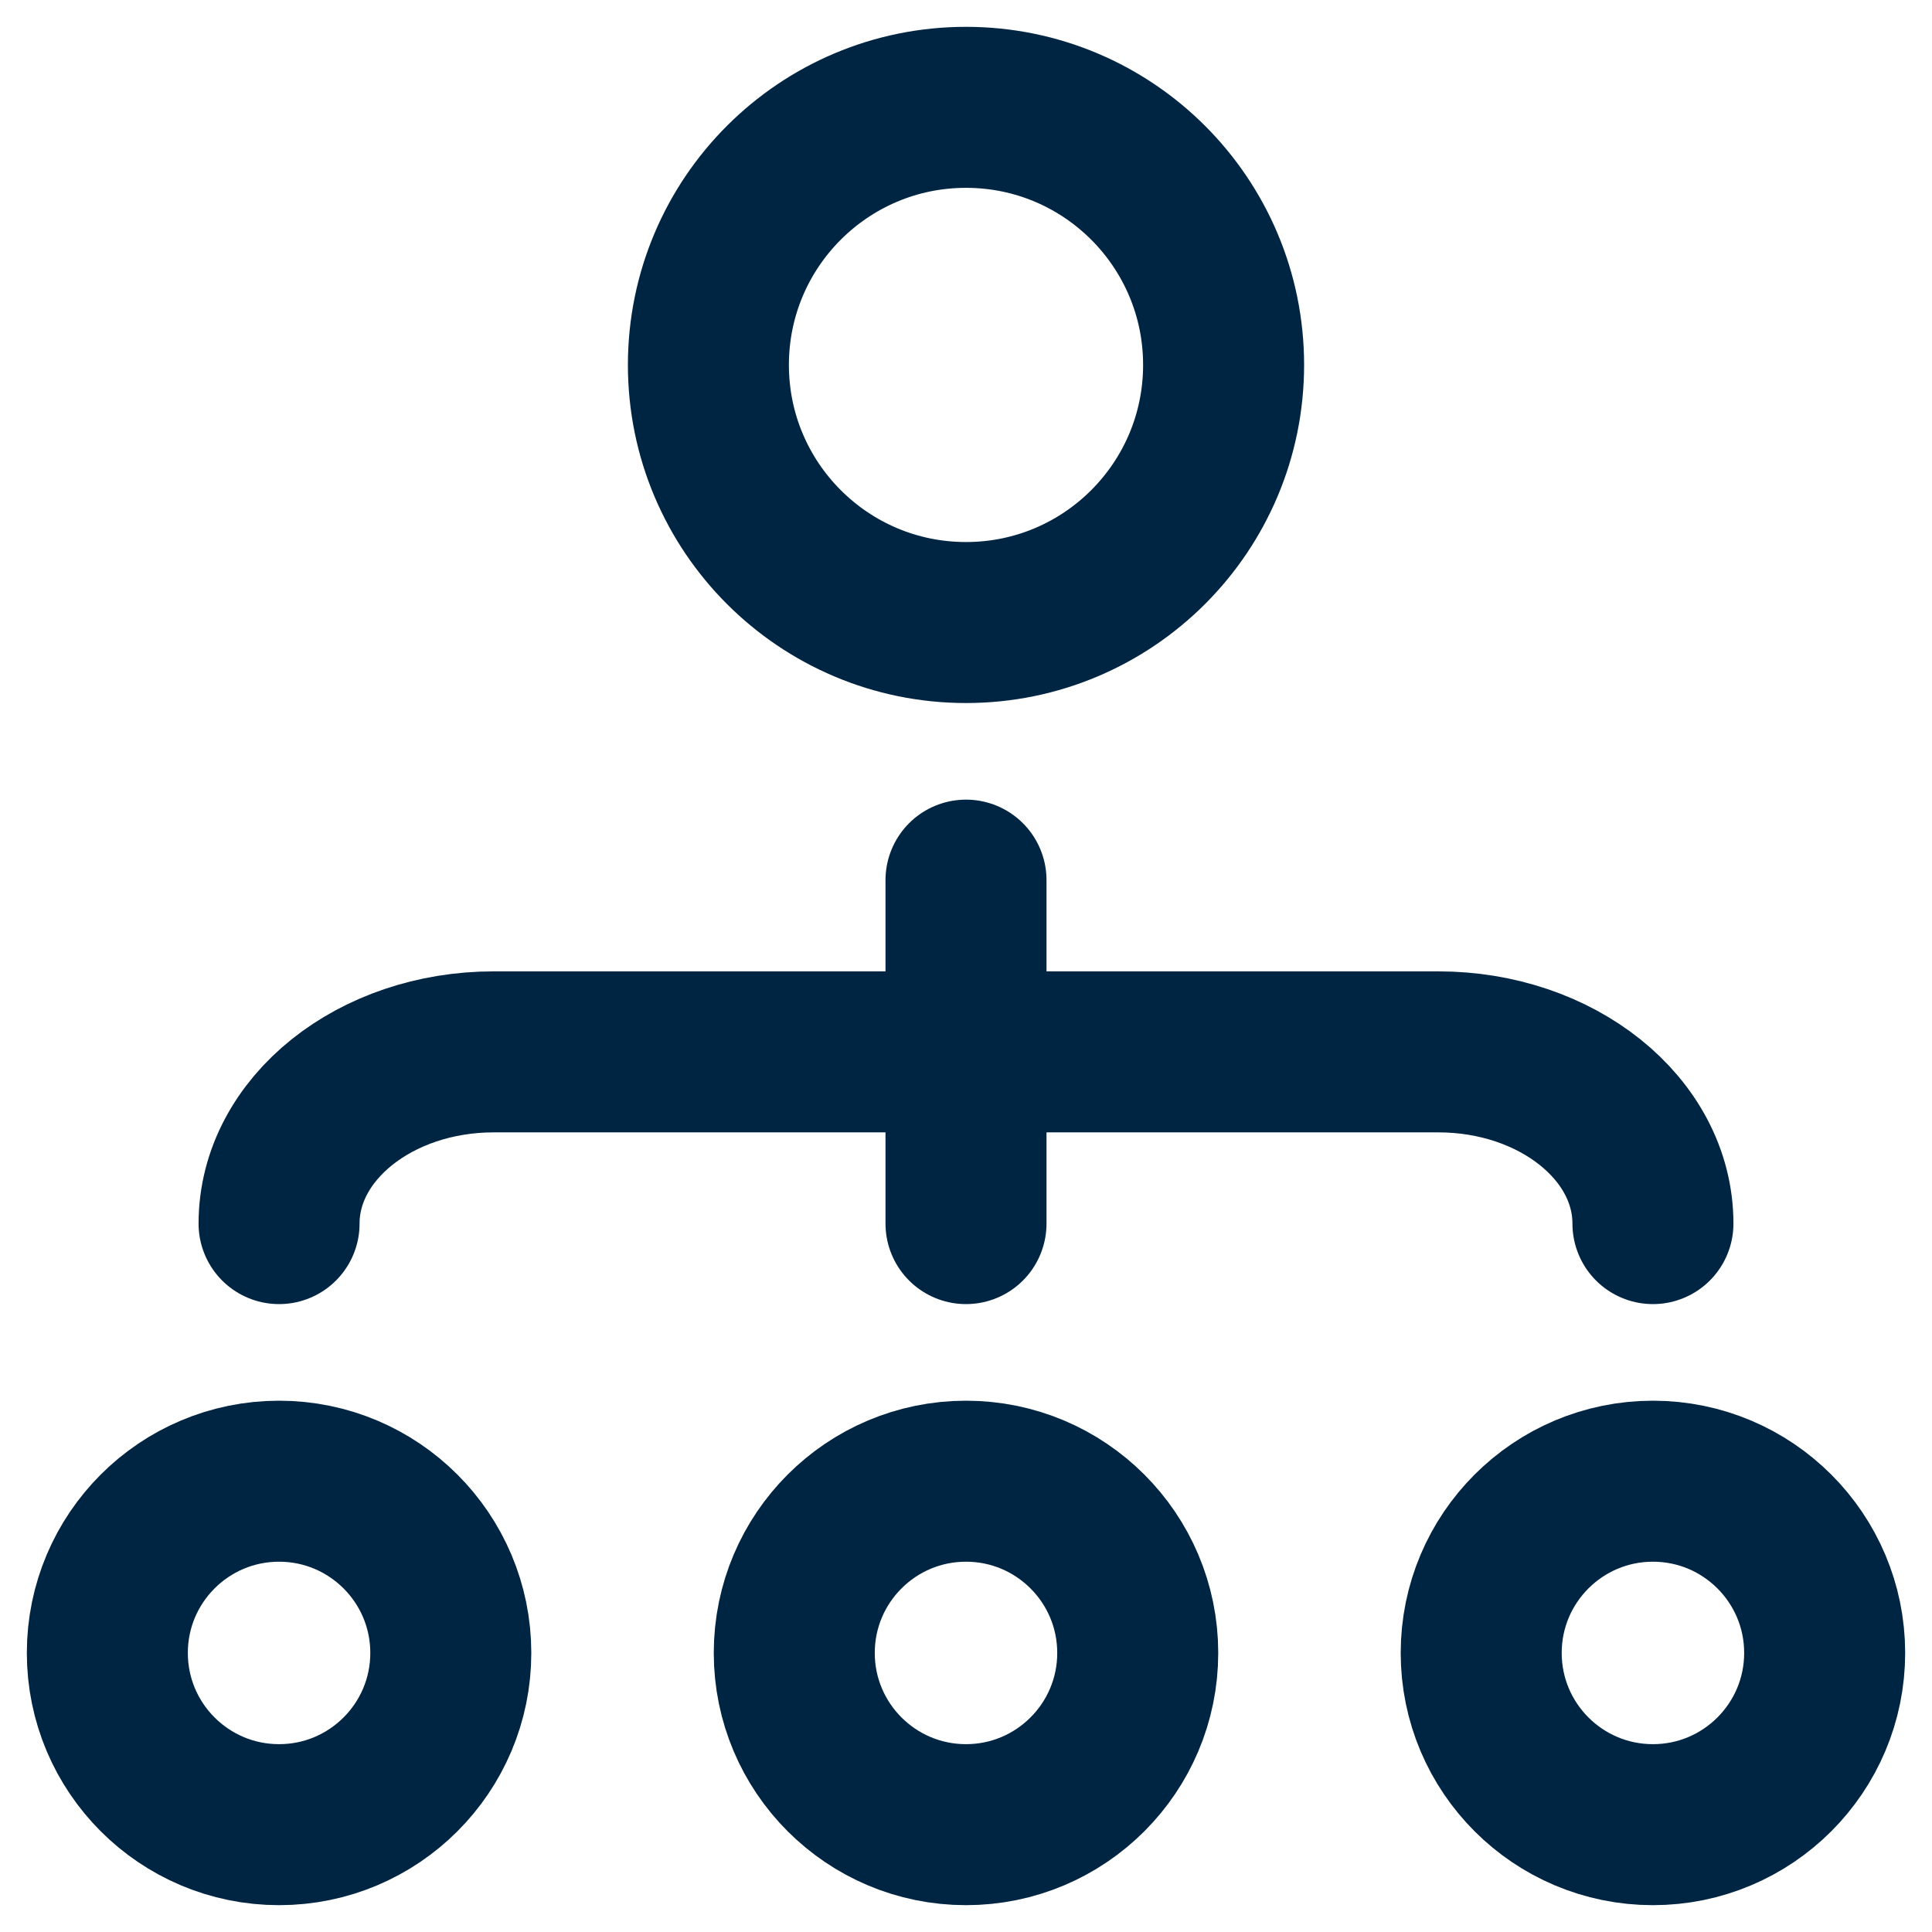
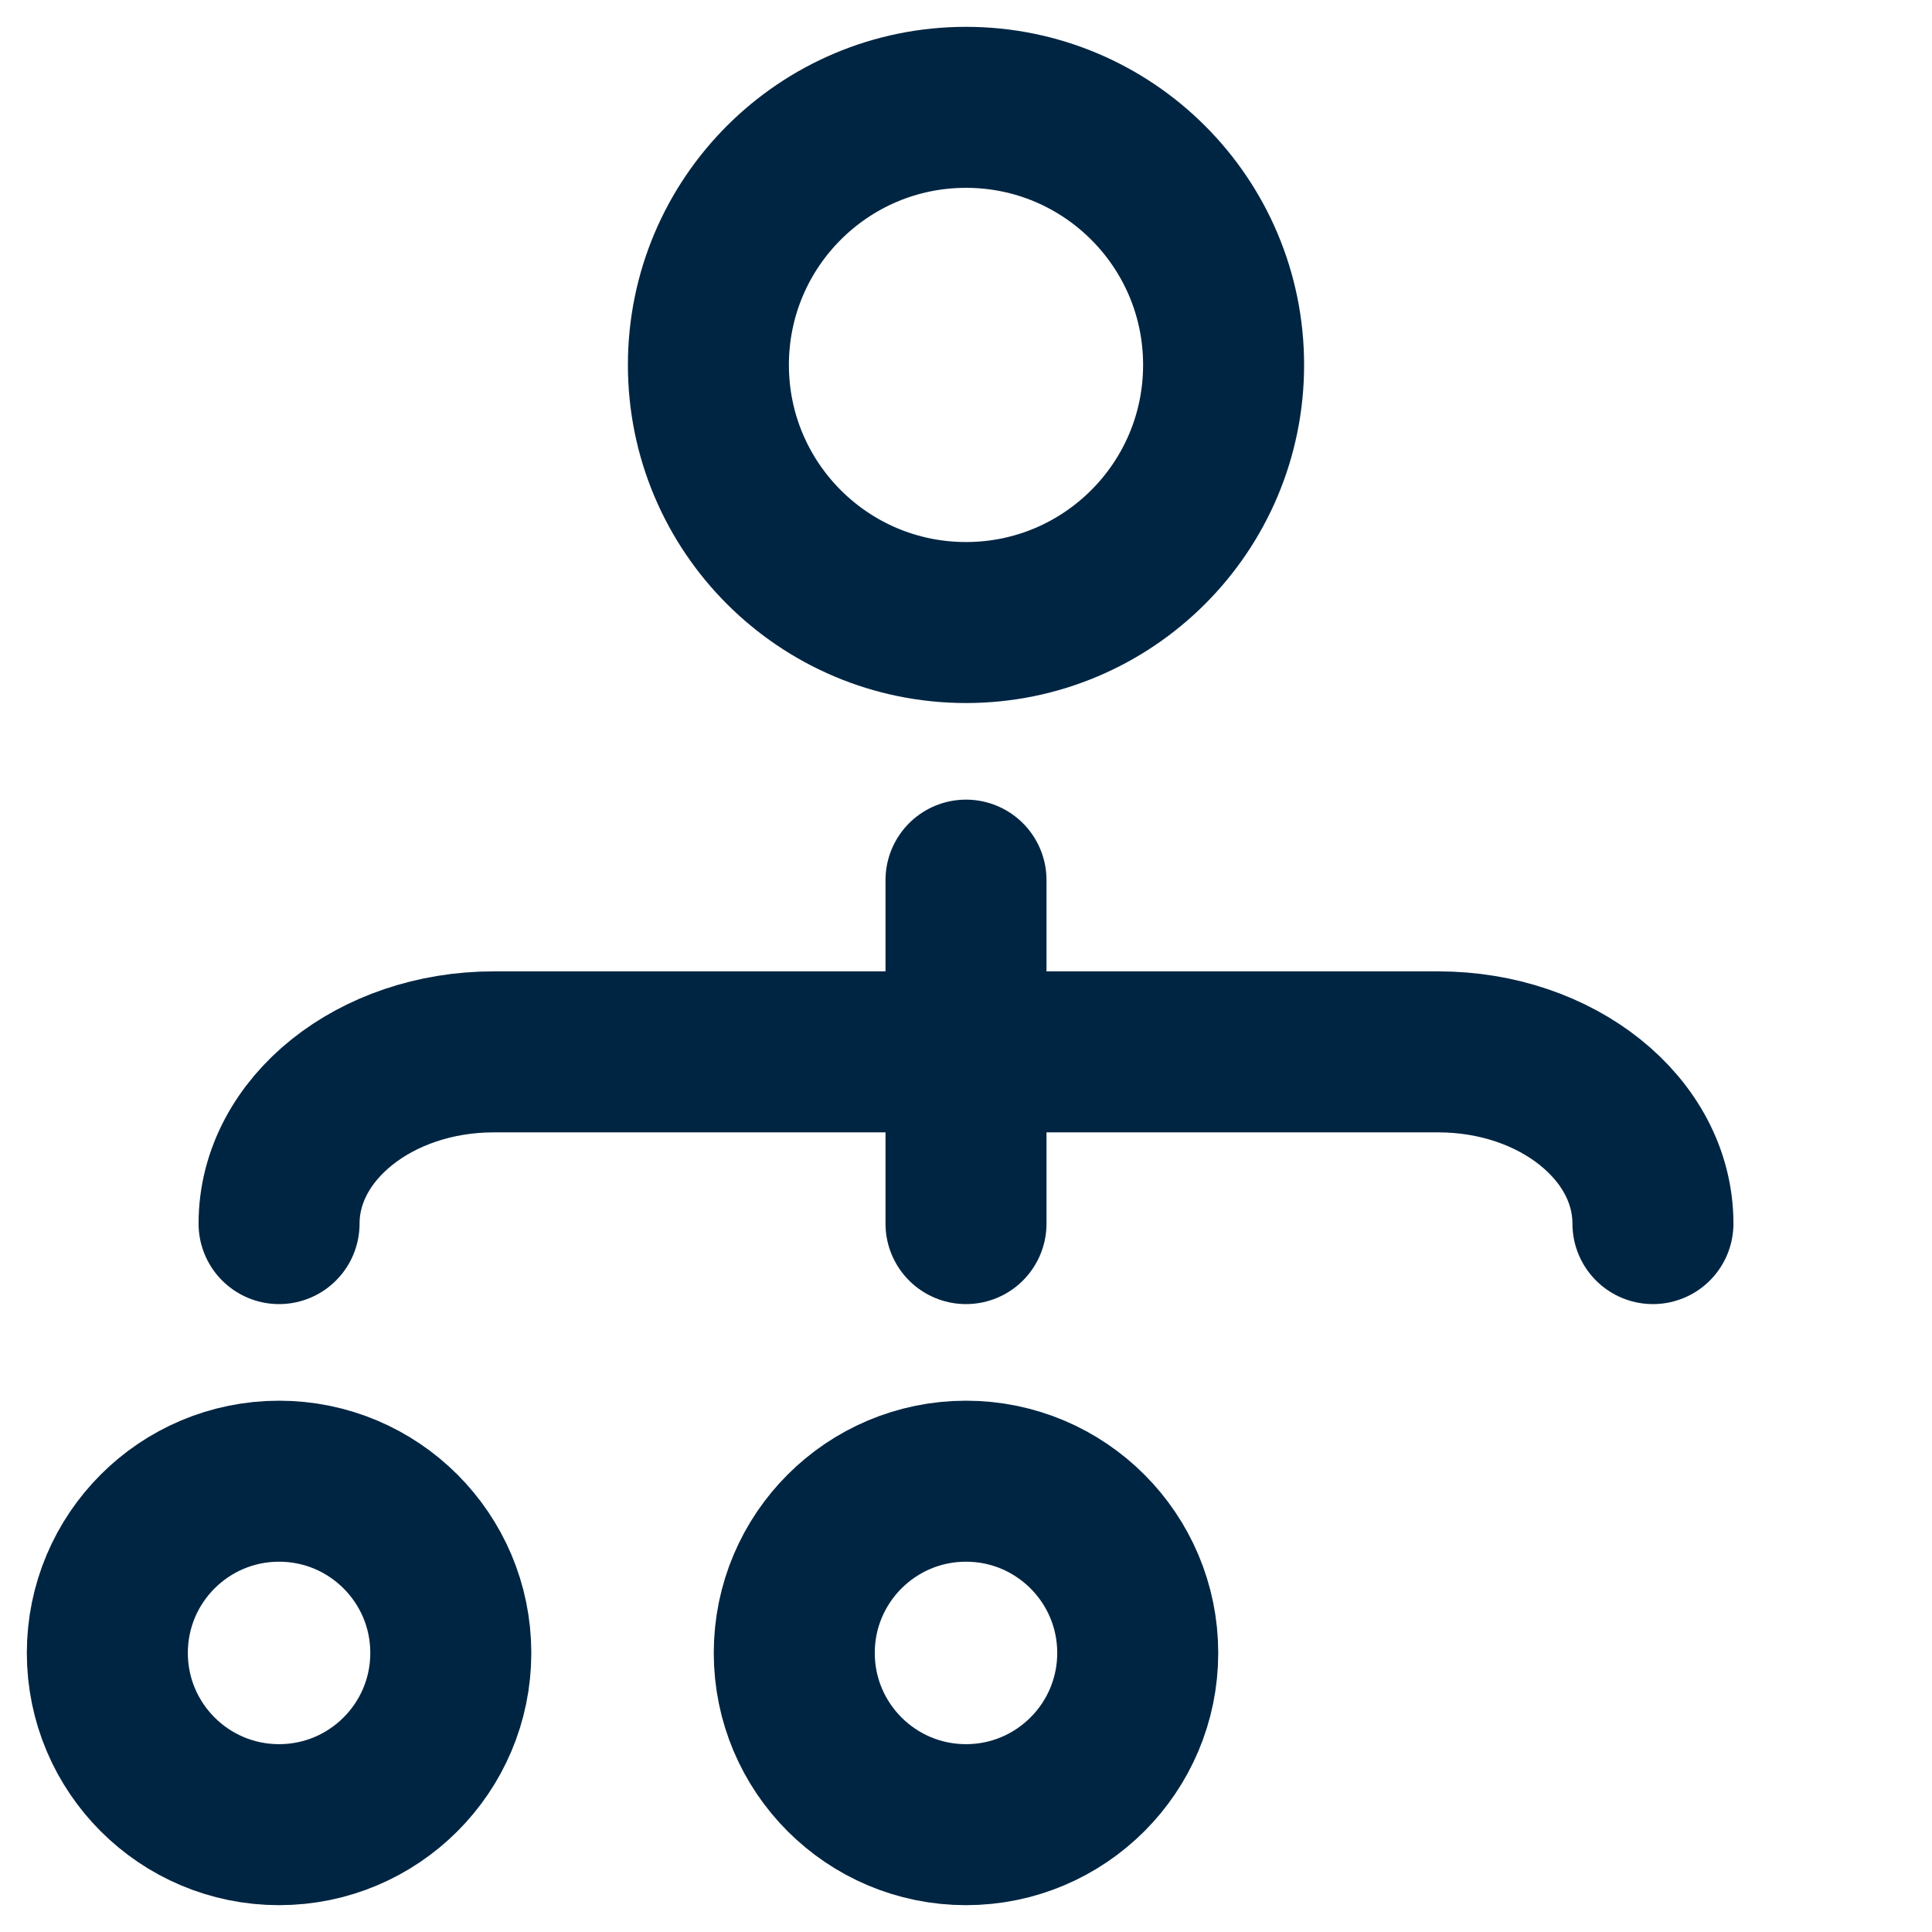
<svg xmlns="http://www.w3.org/2000/svg" width="36" height="36" viewBox="0 0 36 36" fill="none">
  <path d="M18 11.6C20.651 11.6 22.8 9.451 22.8 6.8C22.8 4.149 20.651 2 18 2C15.349 2 13.2 4.149 13.2 6.8C13.2 9.451 15.349 11.6 18 11.6Z" stroke="#002542" stroke-width="3" stroke-linecap="round" stroke-linejoin="round" />
  <path d="M18 34C19.767 34 21.2 32.567 21.2 30.8C21.2 29.033 19.767 27.6 18 27.6C16.233 27.6 14.8 29.033 14.8 30.8C14.8 32.567 16.233 34 18 34Z" stroke="#002542" stroke-width="3" stroke-linecap="round" stroke-linejoin="round" />
-   <path d="M30.8 34C32.567 34 34 32.567 34 30.8C34 29.033 32.567 27.6 30.8 27.6C29.033 27.6 27.6 29.033 27.6 30.8C27.6 32.567 29.033 34 30.8 34Z" stroke="#002542" stroke-width="3" stroke-linecap="round" stroke-linejoin="round" />
  <path d="M5.2 34C6.967 34 8.4 32.567 8.4 30.8C8.4 29.033 6.967 27.6 5.2 27.6C3.433 27.6 2 29.033 2 30.8C2 32.567 3.433 34 5.2 34Z" stroke="#002542" stroke-width="3" stroke-linecap="round" stroke-linejoin="round" />
  <path d="M30.8 22.8C30.8 21.032 29.008 19.6 26.8 19.6H9.2C6.992 19.6 5.2 21.032 5.2 22.8M18 16.4V22.8" stroke="#002542" stroke-width="3" stroke-linecap="round" stroke-linejoin="round" />
</svg>